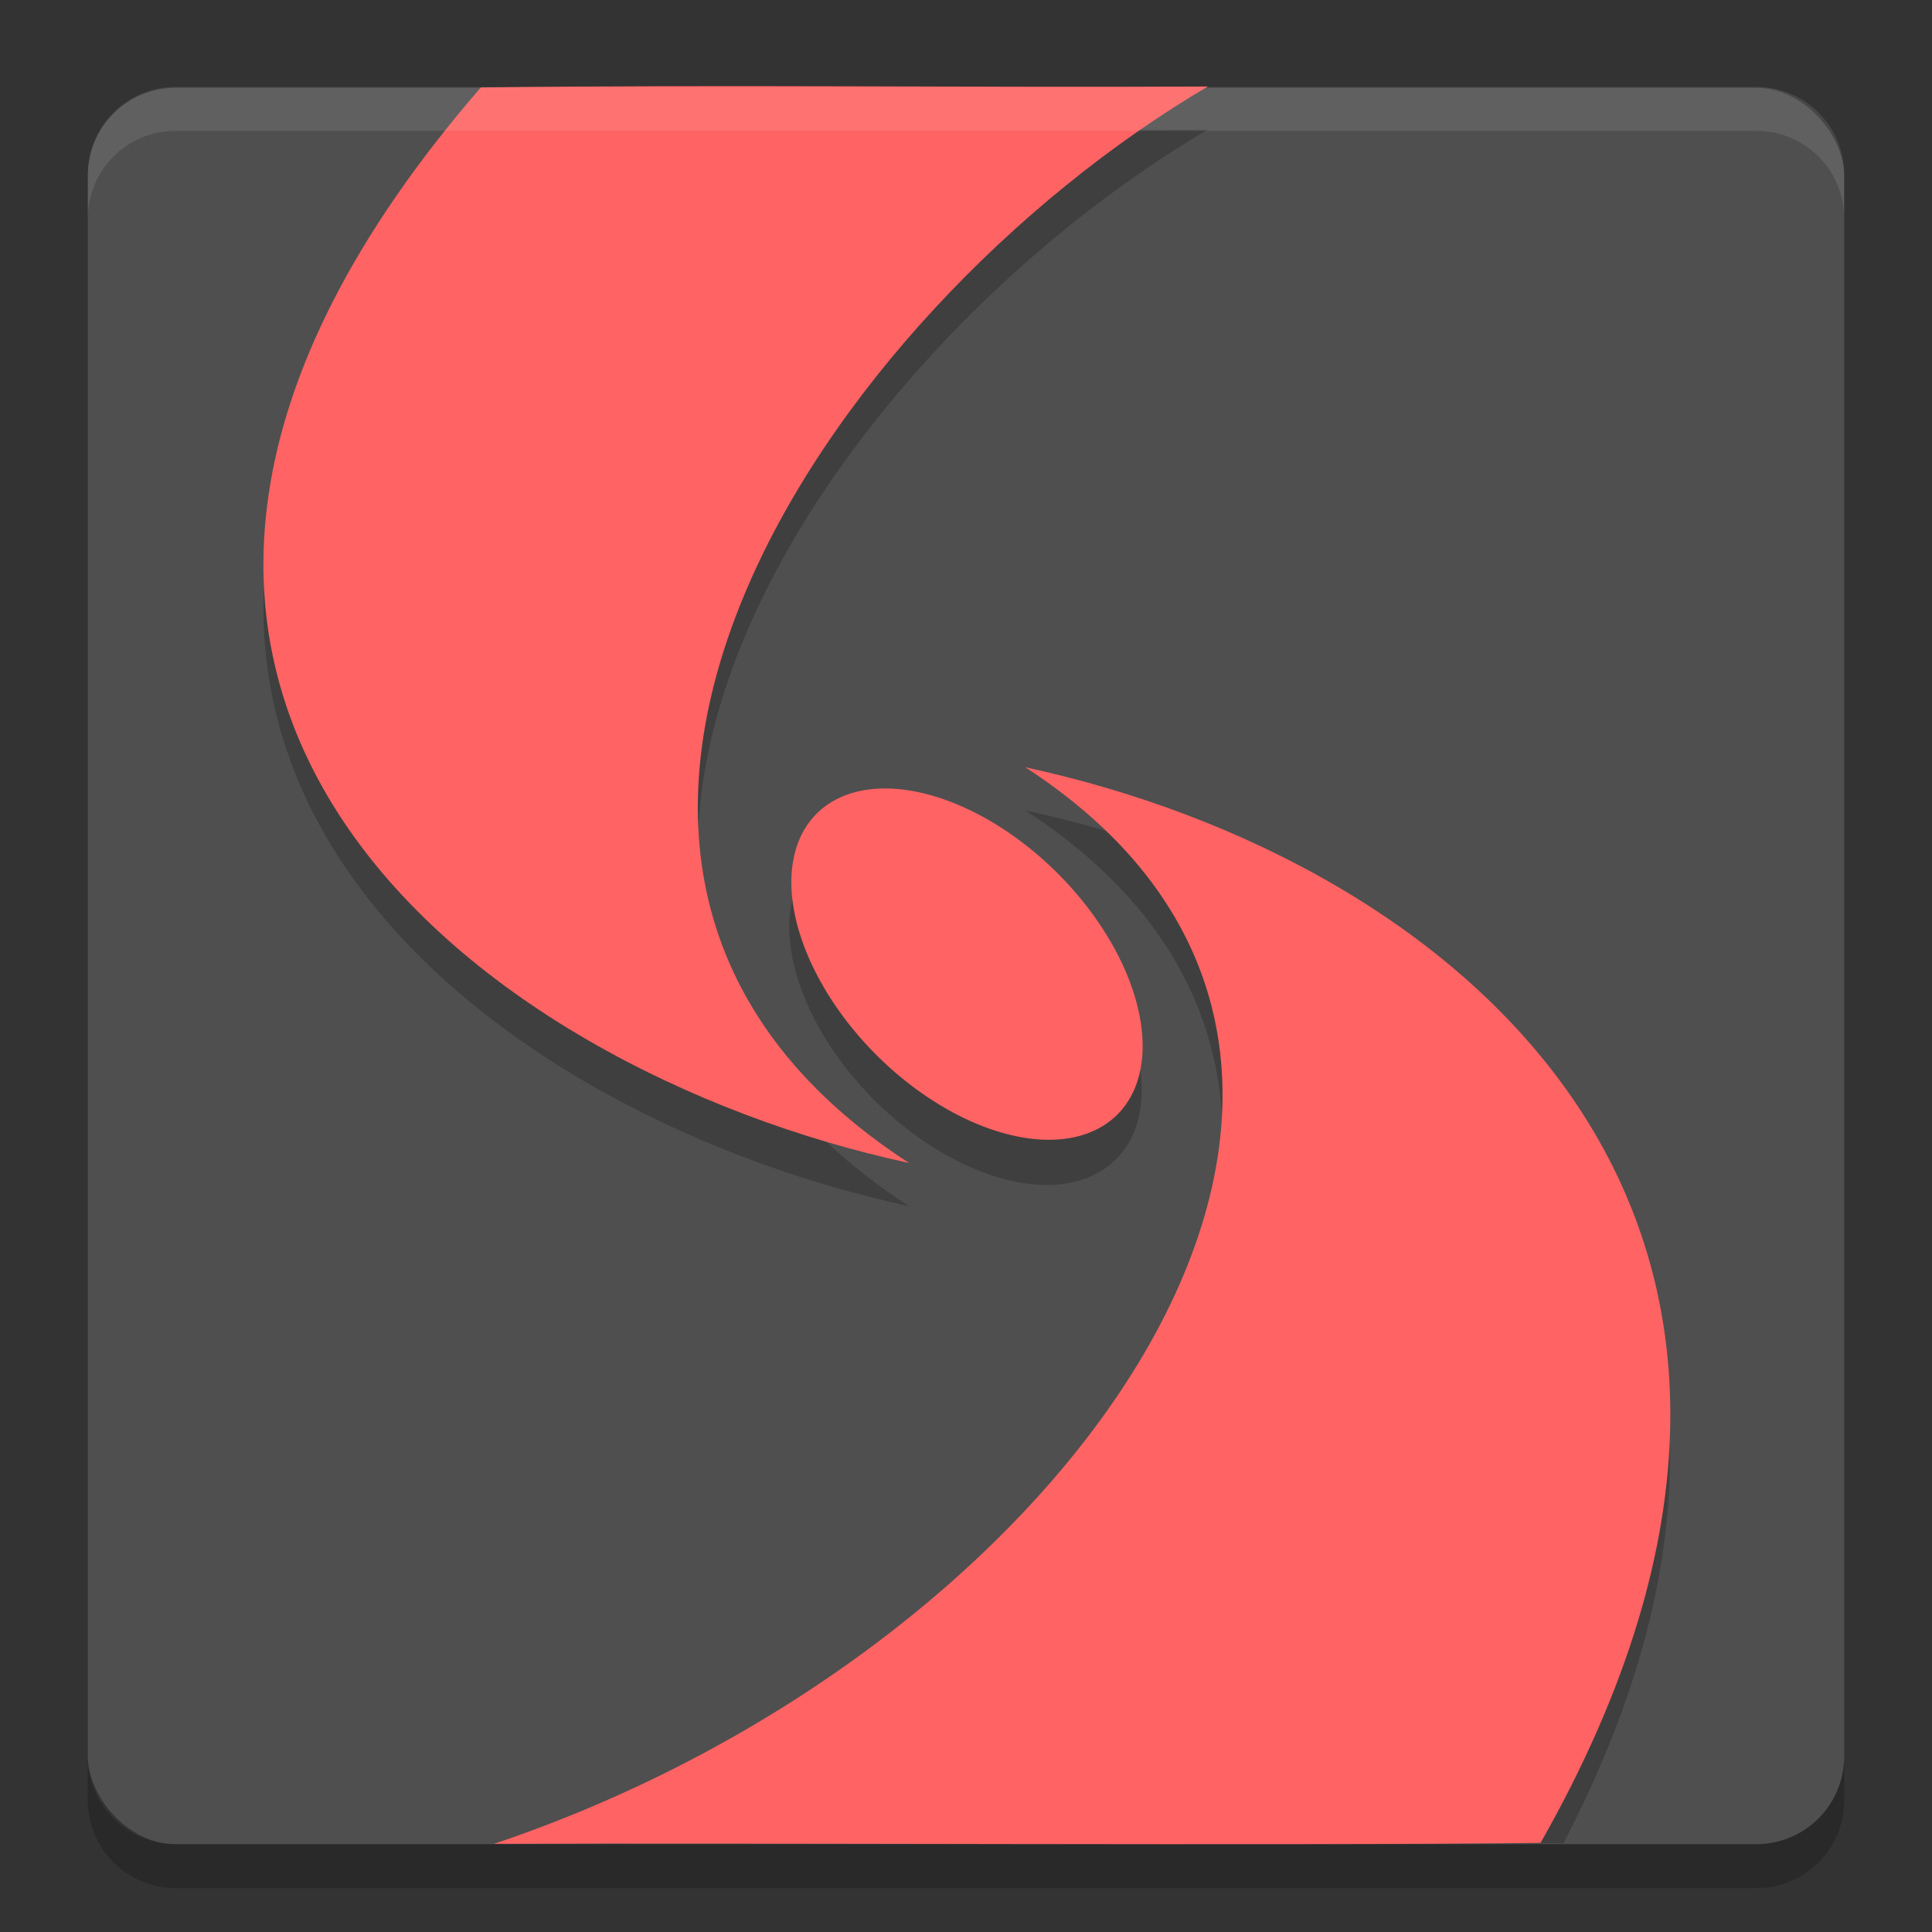
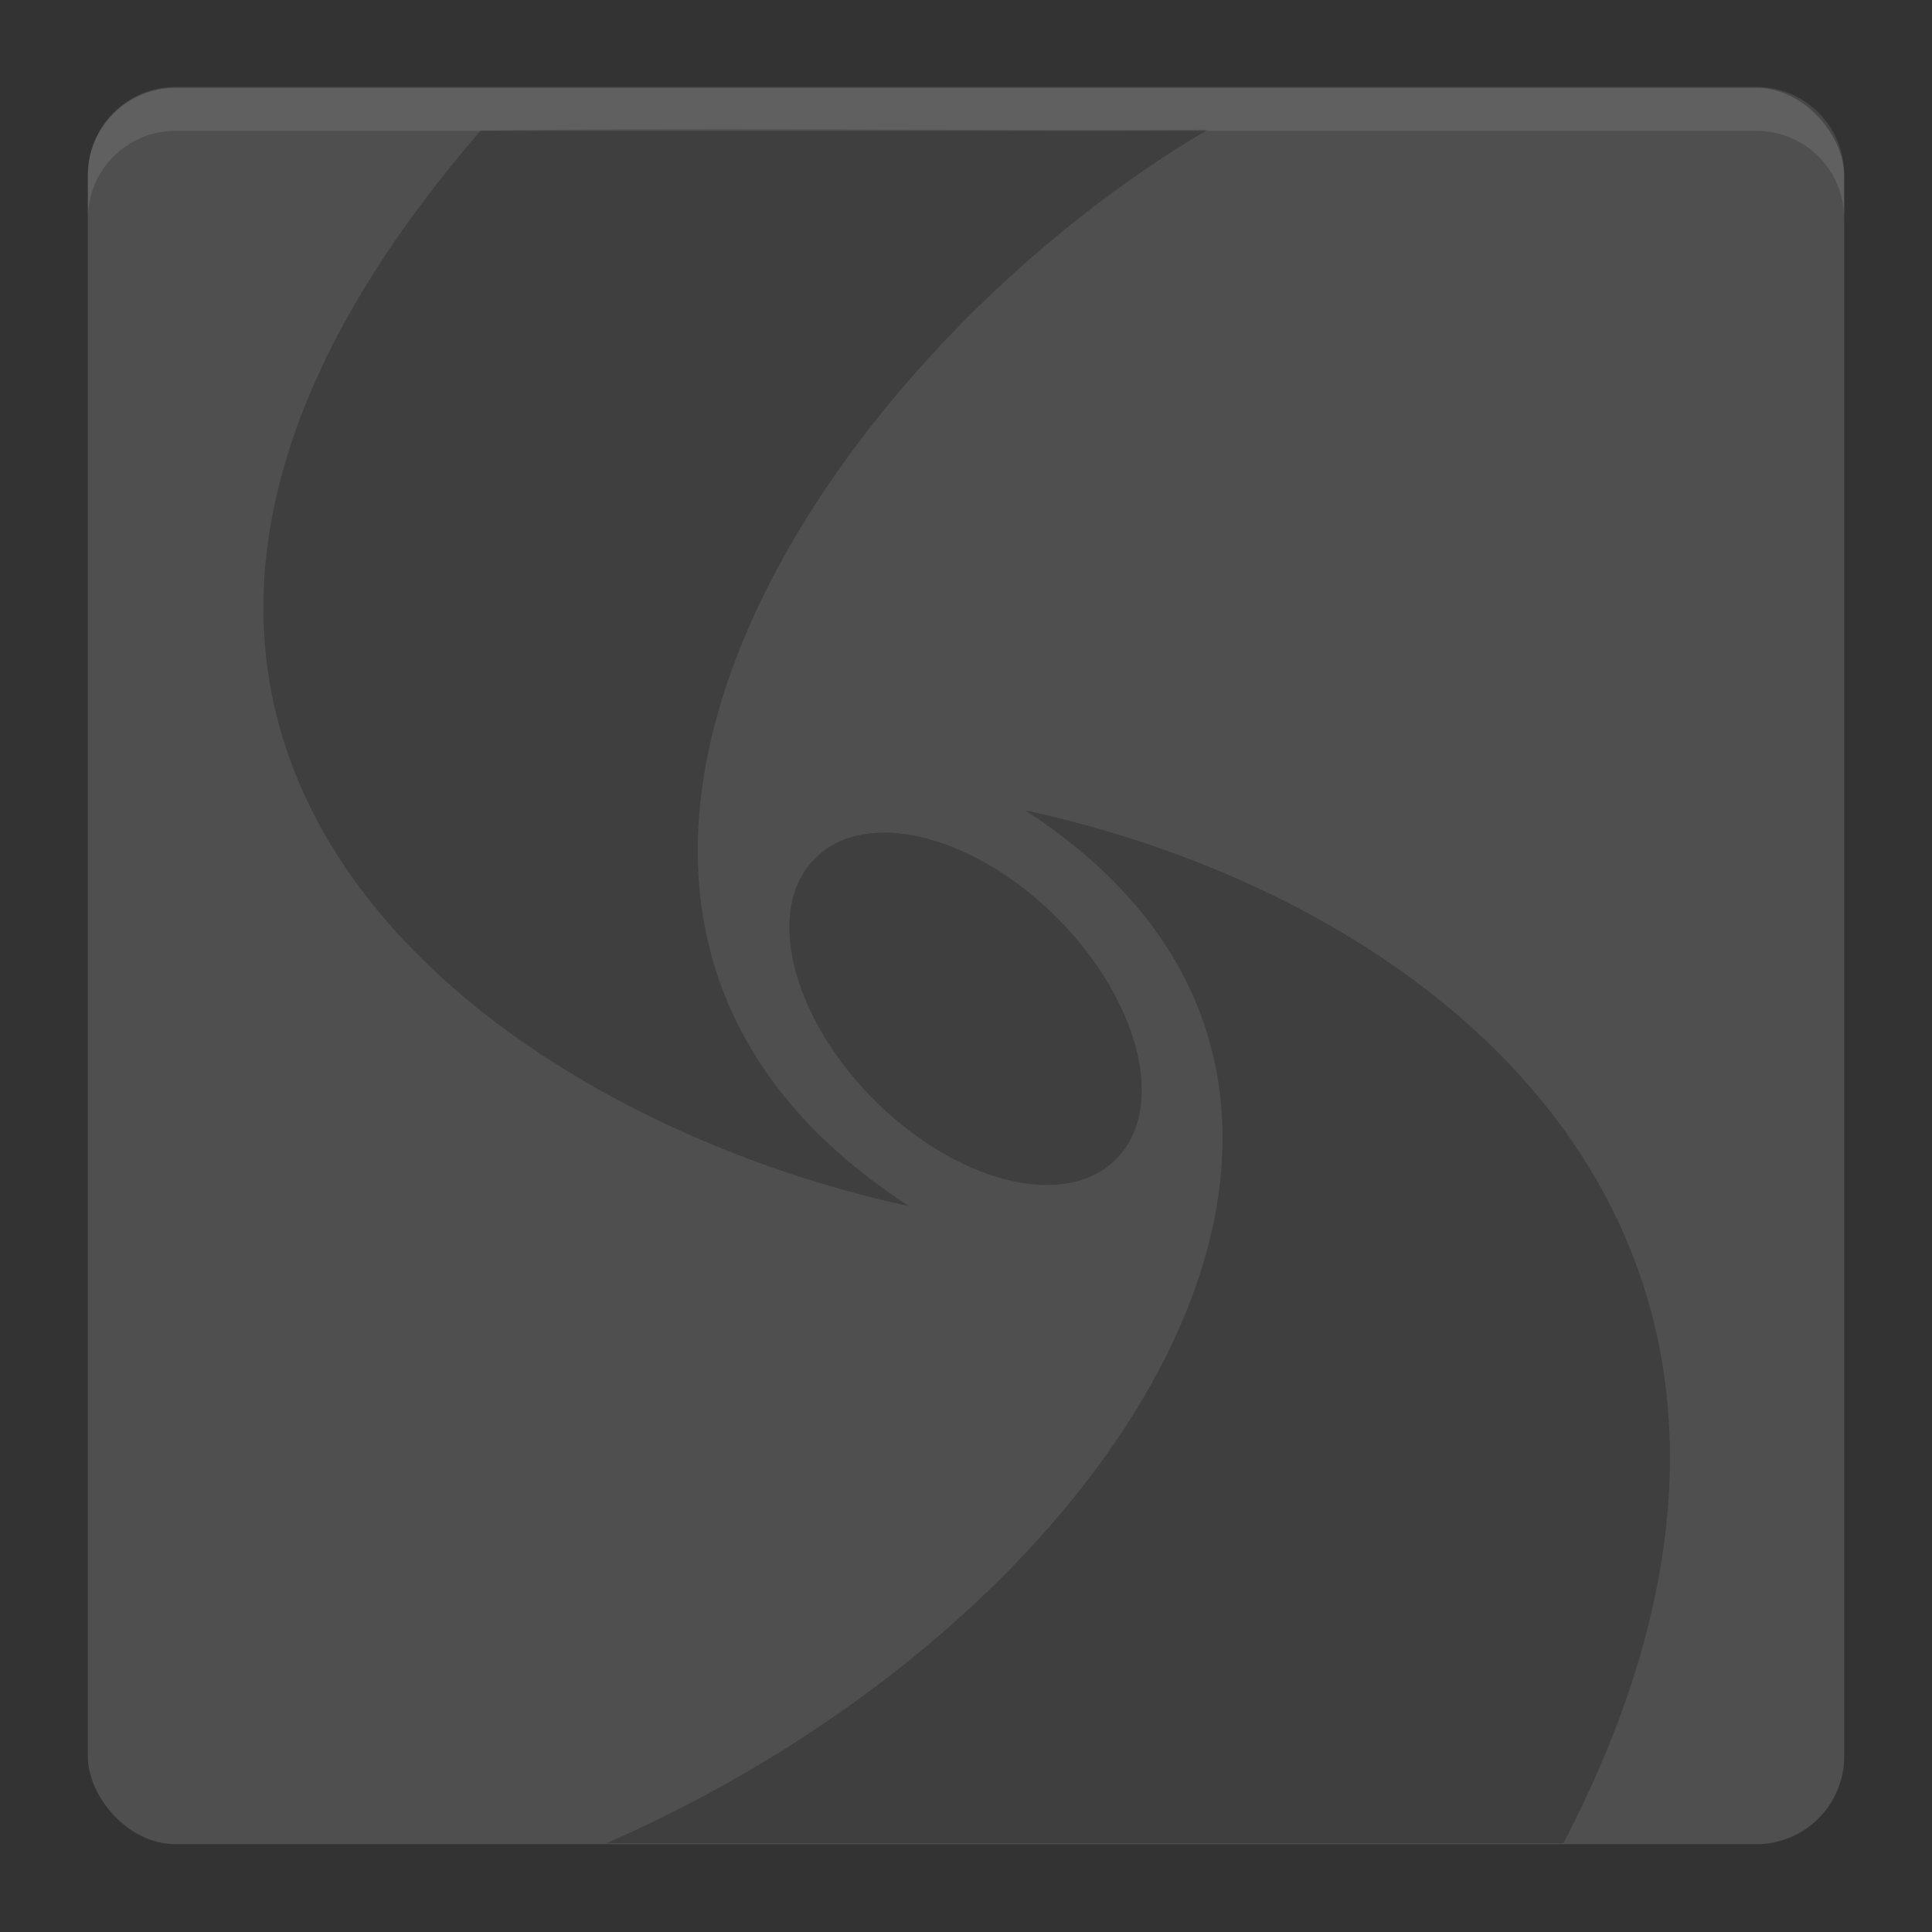
<svg xmlns="http://www.w3.org/2000/svg" width="22" height="22" version="1">
  <rect width="100%" height="100%" fill="#333333" stroke="none" />
  <rect fill="#4f4f4f" width="20" height="20" x="1" y="1" rx="1" ry="1" />
  <path fill-rule="evenodd" opacity=".2" d="m9.614 1.473c-1.352-0.003-2.704-0.005-4.139 0.013-5.892 6.802-0.046 11.189 4.876 12.248-5.21-3.377-0.969-9.686 3.402-12.257-1.435 0.007-2.788 0.001-4.14-0.003zm2.061 7.755c4.868 3.156 1.158 9.166-4.772 11.762h10.9c3.537-6.799-1.32-10.727-6.128-11.762zm-1.608 0.253a2.422 1.461 45 0 0 -0.074 0.002 2.422 1.461 45 0 0 -0.705 0.286 2.422 1.461 45 1 0 3.425 3.425 2.422 1.461 45 0 0 -2.646 -3.713z" />
-   <path fill="#ff6363" fill-rule="evenodd" d="m5.475 0.996c-5.892 6.802-0.046 11.187 4.876 12.247-5.209-3.378-0.969-9.687 3.403-12.258-2.87 0.014-5.409-0.024-8.279 0.011z" />
-   <path fill="#ff6363" d="m12.712 12.703a2.422 1.461 45 0 1 -3.425 -3.425 2.422 1.461 45 1 1 3.425 3.425z" />
-   <path fill="#ff6363" fill-rule="evenodd" d="m17.543 20.985c4.032-7.099-0.946-11.188-5.868-12.248 5.209 3.378 0.595 10.026-6.05 12.259 2.87-0.014 9.049 0.024 11.918-0.011z" />
  <path fill="#fff" opacity=".1" d="m2 0.99c-0.554 0-1 0.446-1 1v0.5c0-0.554 0.446-1 1-1h18c0.554 0 1 0.446 1 1v-0.5c0-0.554-0.446-1-1-1h-18z" />
-   <path opacity=".2" d="m2 21.5c-0.554 0-1-0.446-1-1v-0.5c0 0.554 0.446 1 1 1h18c0.554 0 1-0.446 1-1v0.5c0 0.554-0.446 1-1 1h-18z" />
</svg>